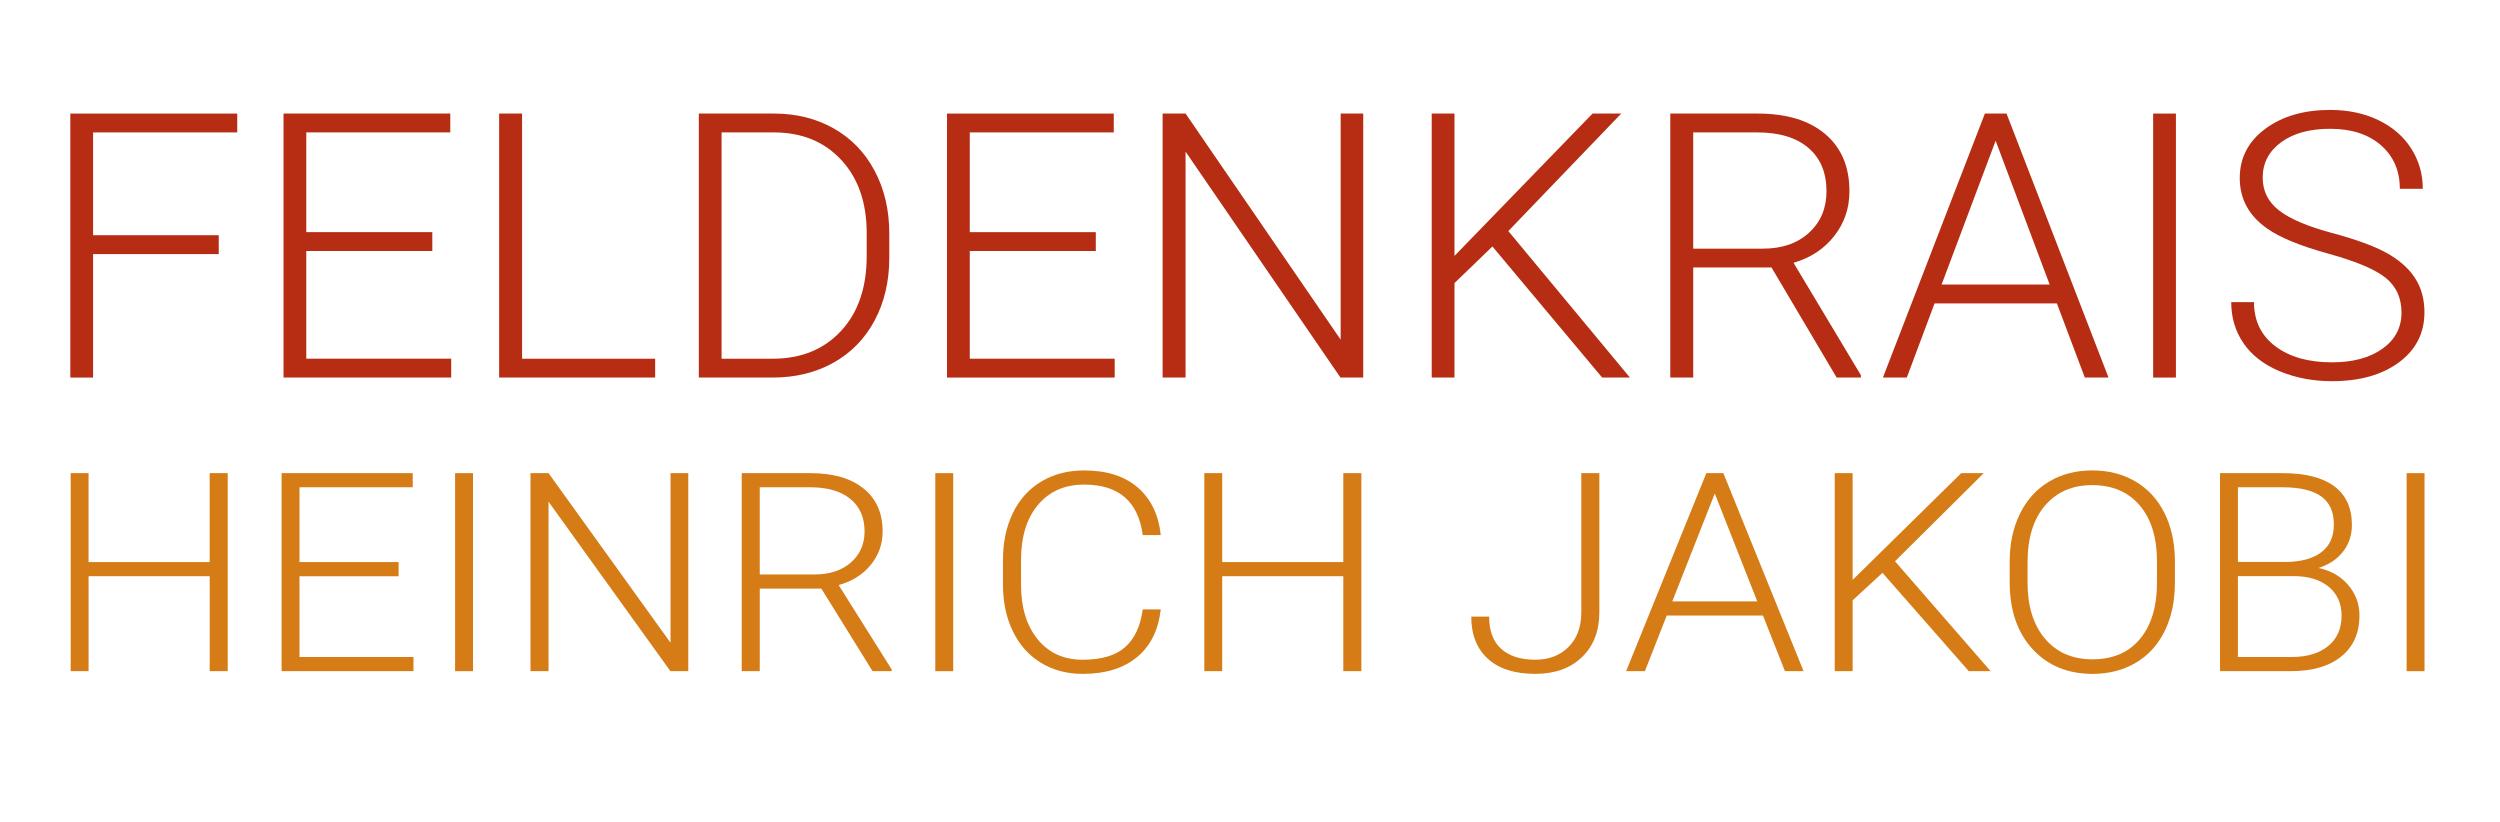
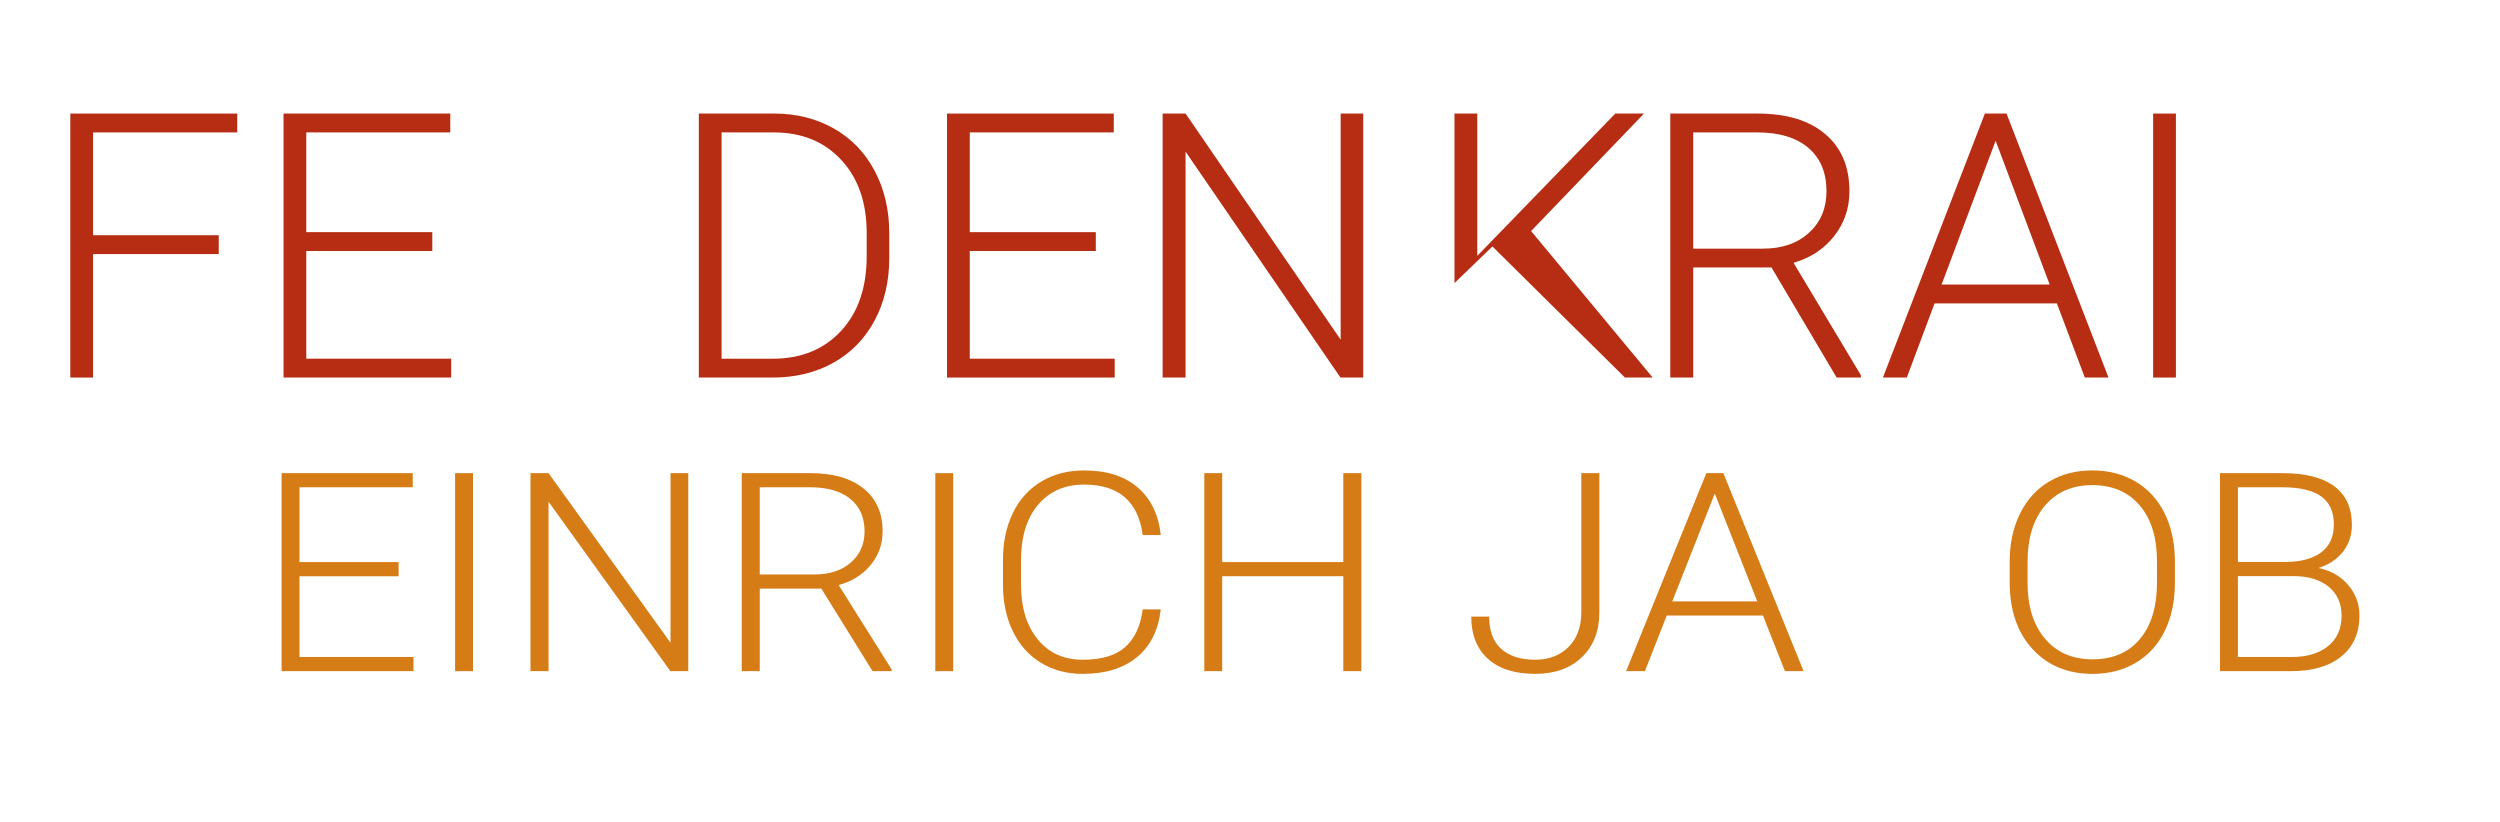
<svg xmlns="http://www.w3.org/2000/svg" version="1.2" baseProfile="tiny" id="Layer_1" x="0px" y="0px" width="215.433px" height="70.866px" viewBox="0 0 215.433 70.866" xml:space="preserve">
  <g>
-     <path fill="#D67C16" d="M19.625,57.835h-1.555v-8.18H7.633v8.18H6.09V40.773h1.542v7.664h10.437v-7.664h1.555V57.835z" />
    <path fill="#D67C16" d="M34.351,49.656h-8.542v6.961h9.822v1.219H24.266V40.773h11.301v1.219h-9.759v6.445h8.542V49.656z" />
    <path fill="#D67C16" d="M40.76,57.835h-1.543V40.773h1.543V57.835z" />
    <path fill="#D67C16" d="M59.312,57.835h-1.542L47.27,43.234v14.602h-1.555V40.773h1.555l10.511,14.613V40.773h1.53V57.835z" />
    <path fill="#D67C16" d="M70.777,50.722h-5.306v7.113h-1.555V40.773h5.933c1.948,0,3.47,0.44,4.565,1.323   c1.096,0.881,1.644,2.114,1.644,3.698c0,1.093-0.343,2.056-1.029,2.891s-1.605,1.413-2.76,1.732l4.566,7.266v0.152h-1.643   L70.777,50.722z M65.471,49.503H70.2c1.296,0,2.337-0.345,3.123-1.033s1.179-1.58,1.179-2.676c0-1.205-0.41-2.14-1.229-2.805   c-0.82-0.665-1.97-0.998-3.45-0.998h-4.353V49.503z" />
    <path fill="#D67C16" d="M82.141,57.835h-1.543V40.773h1.543V57.835z" />
    <path fill="#D67C16" d="M100.028,52.515c-0.209,1.797-0.897,3.172-2.063,4.125s-2.72,1.43-4.66,1.43   c-1.355,0-2.553-0.316-3.594-0.949s-1.846-1.529-2.415-2.689c-0.569-1.16-0.857-2.486-0.866-3.979v-2.215   c0-1.516,0.284-2.859,0.853-4.031s1.386-2.076,2.452-2.713c1.066-0.637,2.293-0.955,3.682-0.955c1.957,0,3.501,0.492,4.635,1.477   c1.133,0.984,1.792,2.348,1.976,4.09h-1.555c-0.385-2.898-2.07-4.348-5.055-4.348c-1.656,0-2.975,0.579-3.958,1.735   c-0.982,1.158-1.474,2.757-1.474,4.797v2.088c0,1.97,0.479,3.542,1.436,4.715s2.251,1.759,3.882,1.759   c1.614,0,2.831-0.361,3.65-1.084s1.325-1.807,1.518-3.252H100.028z" />
    <path fill="#D67C16" d="M117.313,57.835h-1.556v-8.18h-10.436v8.18h-1.542V40.773h1.542v7.664h10.436v-7.664h1.556V57.835z" />
    <path fill="#D67C16" d="M136.265,40.773h1.556v11.988c0,1.617-0.5,2.906-1.499,3.867s-2.339,1.441-4.02,1.441   c-1.773,0-3.137-0.434-4.09-1.301s-1.43-2.078-1.43-3.633h1.543c0,1.234,0.347,2.162,1.041,2.783s1.672,0.932,2.936,0.932   c1.162,0,2.108-0.359,2.841-1.078c0.731-0.719,1.105-1.695,1.122-2.93V40.773z" />
    <path fill="#D67C16" d="M151.92,53.042h-8.291l-1.882,4.793h-1.618l6.912-17.063h1.467l6.912,17.063h-1.605L151.92,53.042z    M144.105,51.824h7.325l-3.662-9.293L144.105,51.824z" />
-     <path fill="#D67C16" d="M162.218,49.363l-2.571,2.367v6.105h-1.543V40.773h1.543v9.199l9.357-9.199h1.944l-7.651,7.594l8.241,9.469   h-1.882L162.218,49.363z" />
    <path fill="#D67C16" d="M187.417,50.23c0,1.57-0.291,2.949-0.872,4.137s-1.411,2.102-2.489,2.742   c-1.079,0.641-2.325,0.961-3.738,0.961c-2.133,0-3.855-0.713-5.168-2.139s-1.969-3.35-1.969-5.771v-1.758   c0-1.555,0.294-2.932,0.884-4.131s1.424-2.121,2.503-2.766c1.078-0.645,2.32-0.967,3.725-0.967c1.405,0,2.645,0.316,3.72,0.949   c1.074,0.633,1.904,1.527,2.489,2.684c0.586,1.156,0.891,2.496,0.916,4.02V50.23z M185.874,48.378c0-2.055-0.497-3.664-1.492-4.828   s-2.358-1.746-4.09-1.746c-1.697,0-3.05,0.584-4.058,1.752s-1.512,2.799-1.512,4.893v1.781c0,2.023,0.502,3.627,1.506,4.811   c1.003,1.184,2.366,1.775,4.089,1.775c1.748,0,3.11-0.584,4.089-1.752s1.468-2.795,1.468-4.881V48.378z" />
    <path fill="#D67C16" d="M191.306,57.835V40.773h5.394c1.957,0,3.441,0.377,4.453,1.132c1.012,0.754,1.518,1.866,1.518,3.336   c0,0.883-0.257,1.651-0.771,2.304c-0.515,0.653-1.22,1.12-2.114,1.401c1.063,0.219,1.917,0.707,2.565,1.464   c0.647,0.758,0.972,1.632,0.972,2.624c0,1.507-0.521,2.684-1.562,3.531c-1.041,0.847-2.489,1.271-4.346,1.271H191.306z    M192.849,48.425h4.215c1.288-0.023,2.285-0.307,2.991-0.851c0.707-0.545,1.061-1.337,1.061-2.378c0-1.096-0.366-1.903-1.098-2.425   c-0.732-0.52-1.838-0.78-3.318-0.78h-3.851V48.425z M192.849,49.644v6.973h4.629c1.321,0,2.368-0.313,3.142-0.941   s1.16-1.5,1.16-2.615c0-1.053-0.369-1.886-1.109-2.497c-0.74-0.613-1.763-0.919-3.067-0.919H192.849z" />
-     <path fill="#D67C16" d="M208.93,57.835h-1.543V40.773h1.543V57.835z" />
  </g>
  <g>
    <path fill="#B62D13" d="M18.85,21.895H8.021v10.641H6.059V9.786h14.385v1.625H8.021v8.859H18.85V21.895z" />
    <path fill="#B62D13" d="M37.254,21.629H26.393v9.281h12.488v1.625H24.432V9.786h14.37v1.625H26.393v8.594h10.861V21.629z" />
-     <path fill="#B62D13" d="M44.989,30.911h11.467v1.625H43.012V9.786h1.978V30.911z" />
    <path fill="#B62D13" d="M60.22,32.536V9.786h6.491c1.903,0,3.61,0.425,5.12,1.273c1.51,0.849,2.688,2.065,3.533,3.648   c0.845,1.583,1.268,3.386,1.268,5.406v2.094c0,2.031-0.42,3.833-1.26,5.406c-0.84,1.573-2.023,2.787-3.548,3.641   c-1.526,0.854-3.277,1.281-5.255,1.281H60.22z M62.181,11.411v19.5h4.402c2.445,0,4.407-0.795,5.885-2.385   c1.478-1.59,2.217-3.74,2.217-6.45v-2.002c0-2.616-0.729-4.712-2.185-6.286c-1.457-1.574-3.376-2.366-5.757-2.377H62.181z" />
    <path fill="#B62D13" d="M94.429,21.629H83.568v9.281h12.488v1.625H81.607V9.786h14.37v1.625H83.568v8.594h10.861V21.629z" />
    <path fill="#B62D13" d="M117.475,32.536h-1.962l-13.349-19.469v19.469h-1.978V9.786h1.978l13.365,19.484V9.786h1.945V32.536z" />
-     <path fill="#B62D13" d="M128.607,21.239l-3.27,3.156v8.141h-1.962V9.786h1.962v12.266l11.897-12.266h2.472l-9.729,10.125   l10.479,12.625h-2.393L128.607,21.239z" />
+     <path fill="#B62D13" d="M128.607,21.239l-3.27,3.156v8.141V9.786h1.962v12.266l11.897-12.266h2.472l-9.729,10.125   l10.479,12.625h-2.393L128.607,21.239z" />
    <path fill="#B62D13" d="M152.657,23.051h-6.746v9.484h-1.978V9.786h7.544c2.477,0,4.412,0.588,5.805,1.764s2.09,2.819,2.09,4.932   c0,1.457-0.437,2.741-1.309,3.854c-0.871,1.113-2.041,1.884-3.508,2.31l5.805,9.687v0.203h-2.089L152.657,23.051z M145.911,21.426   h6.013c1.647,0,2.972-0.459,3.971-1.377c1-0.918,1.499-2.107,1.499-3.568c0-1.606-0.521-2.854-1.563-3.74s-2.504-1.33-4.386-1.33   h-5.534V21.426z" />
    <path fill="#B62D13" d="M177.249,26.145h-10.542l-2.392,6.391h-2.058l8.787-22.75h1.866l8.788,22.75h-2.042L177.249,26.145z    M167.313,24.52h9.313l-4.656-12.391L167.313,24.52z" />
    <path fill="#B62D13" d="M187.505,32.536h-1.962V9.786h1.962V32.536z" />
-     <path fill="#B62D13" d="M206.945,26.942c0-1.26-0.452-2.258-1.355-2.992c-0.904-0.734-2.558-1.432-4.96-2.094   c-2.403-0.661-4.157-1.383-5.264-2.164c-1.573-1.104-2.36-2.552-2.36-4.344c0-1.739,0.731-3.153,2.193-4.242   c1.462-1.088,3.33-1.633,5.605-1.633c1.542,0,2.921,0.292,4.139,0.875c1.218,0.583,2.161,1.396,2.831,2.438   c0.67,1.042,1.005,2.203,1.005,3.484h-1.978c0-1.557-0.542-2.808-1.627-3.753c-1.084-0.946-2.541-1.418-4.37-1.418   c-1.775,0-3.189,0.389-4.242,1.166s-1.579,1.792-1.579,3.044c0,1.158,0.474,2.103,1.42,2.833c0.946,0.73,2.461,1.375,4.545,1.933   c2.084,0.558,3.663,1.137,4.737,1.735c1.073,0.599,1.882,1.315,2.424,2.148c0.542,0.833,0.813,1.818,0.813,2.953   c0,1.792-0.731,3.229-2.193,4.313c-1.462,1.083-3.389,1.625-5.781,1.625c-1.637,0-3.139-0.287-4.505-0.859s-2.403-1.375-3.11-2.406   s-1.061-2.213-1.061-3.547h1.962c0,1.604,0.611,2.87,1.834,3.797c1.223,0.927,2.85,1.391,4.88,1.391   c1.808,0,3.259-0.391,4.354-1.172C206.397,29.27,206.945,28.234,206.945,26.942z" />
  </g>
</svg>